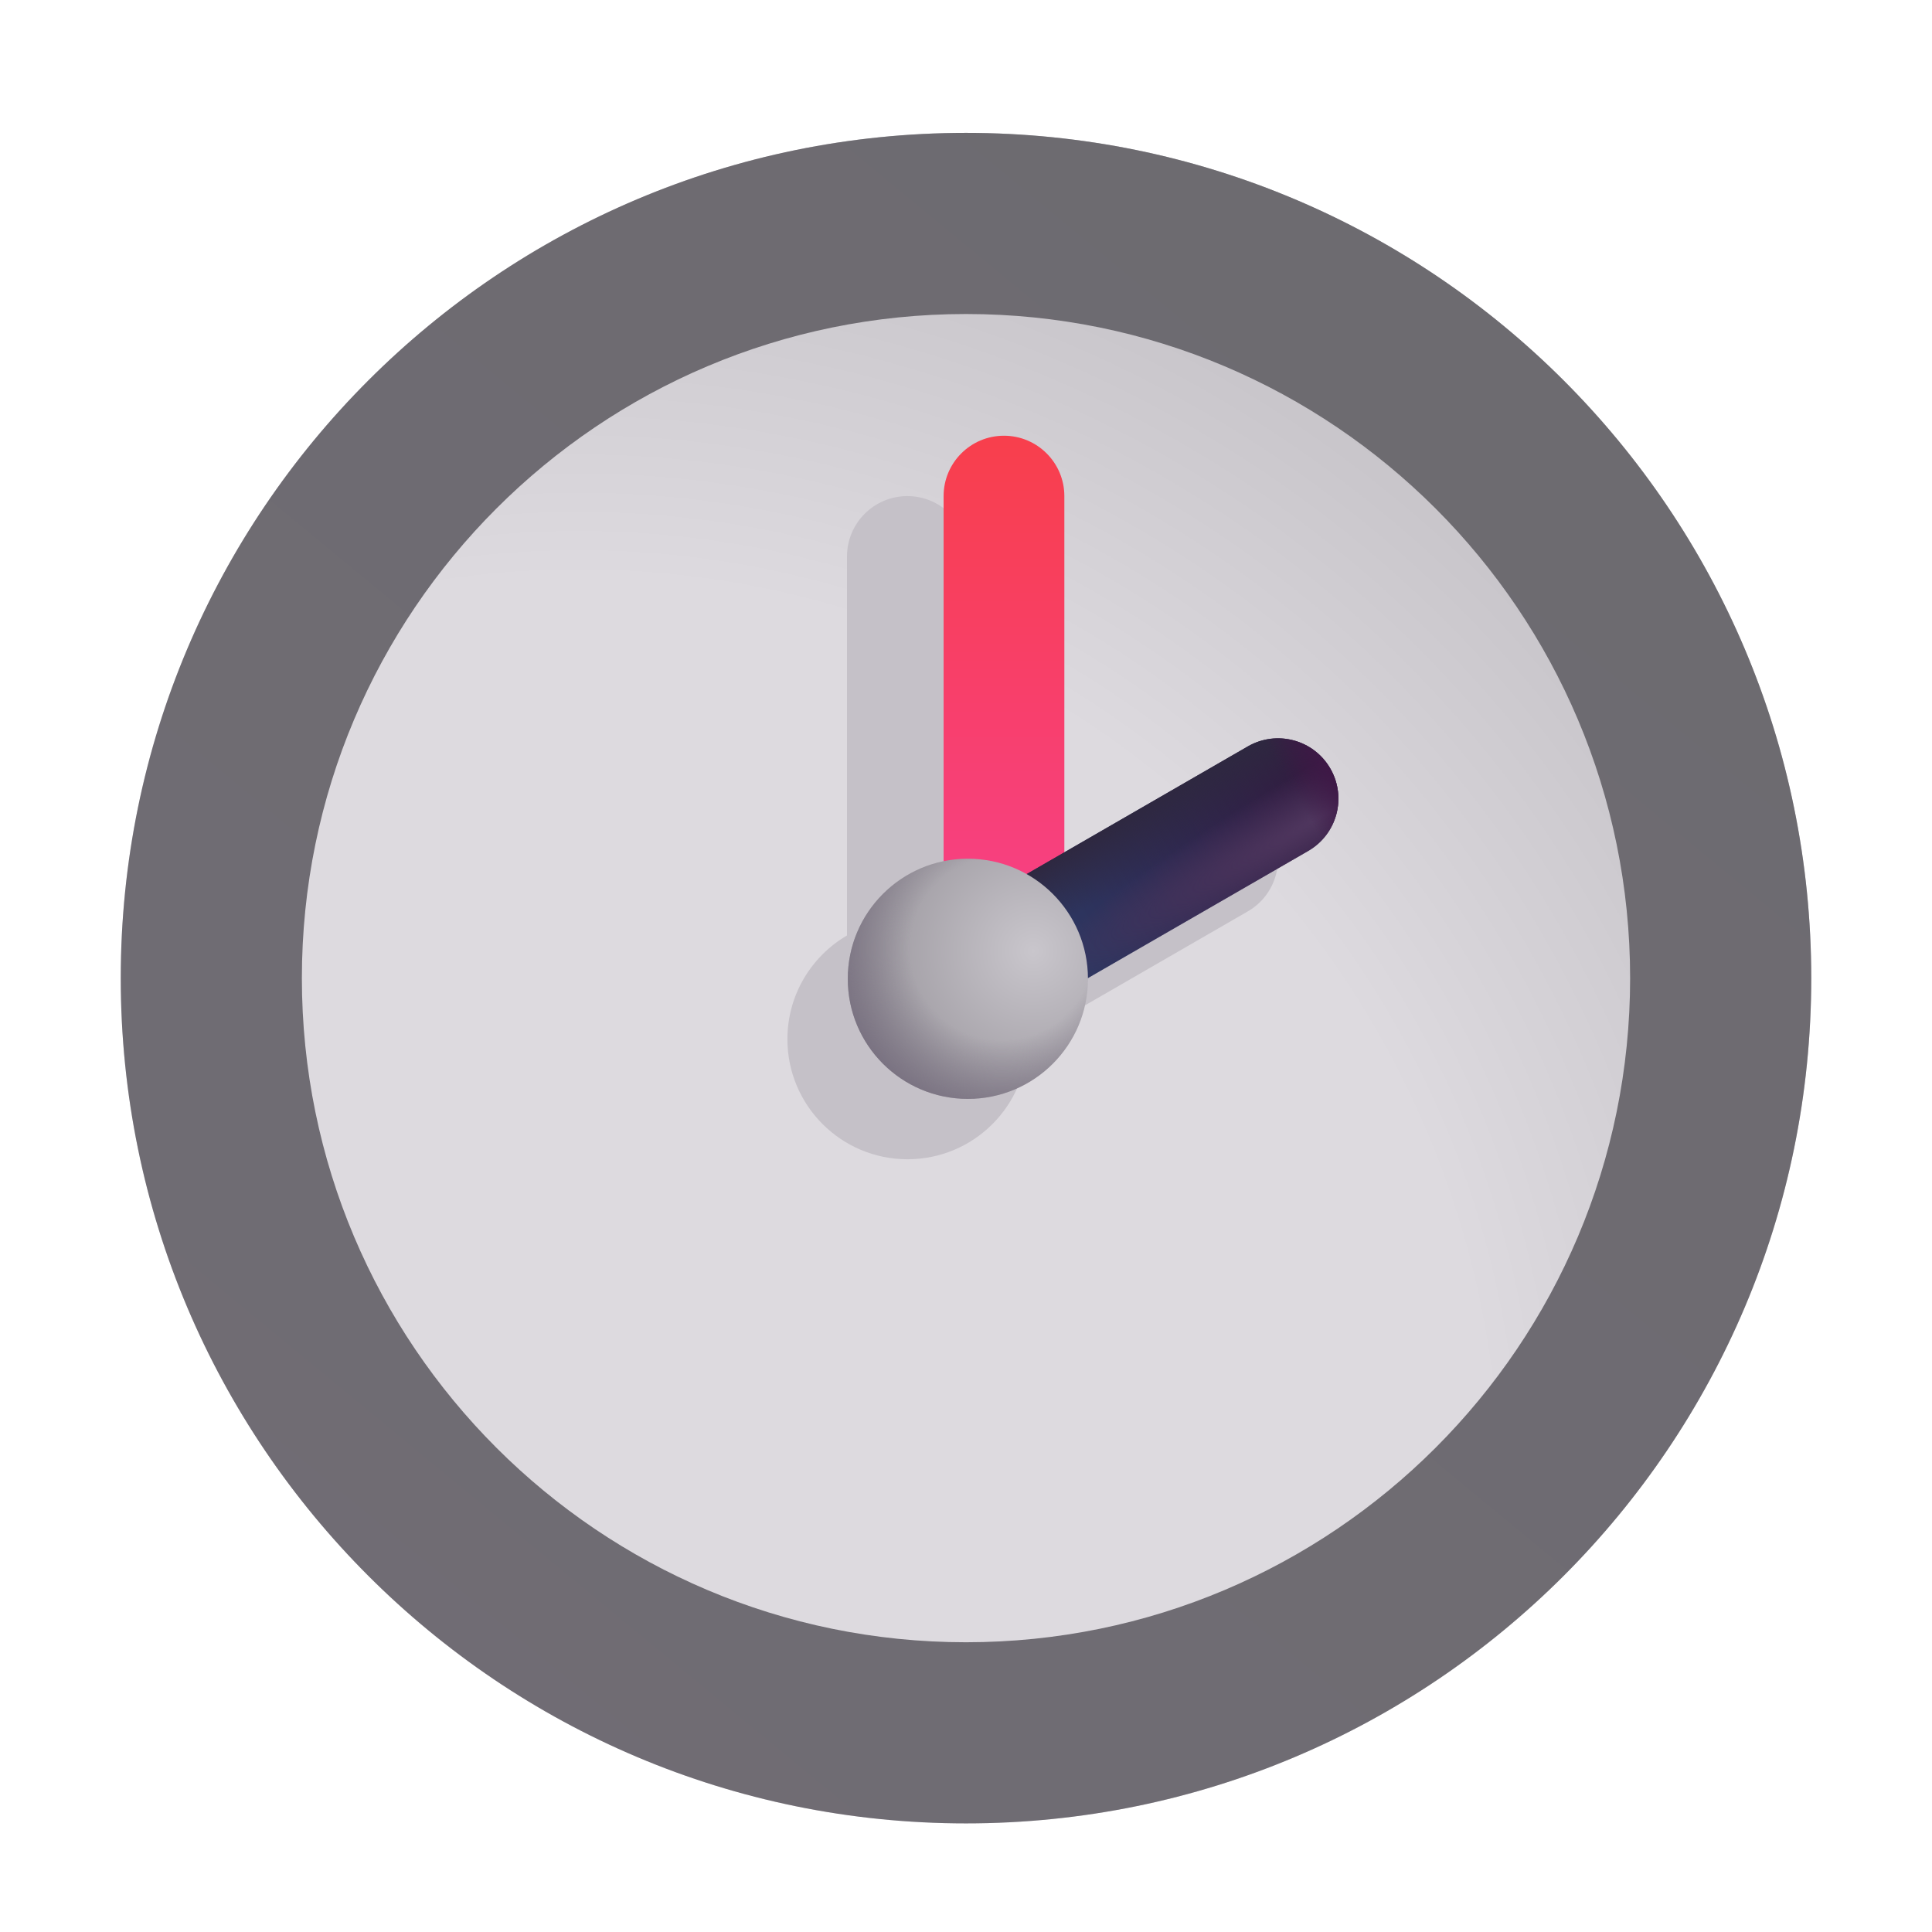
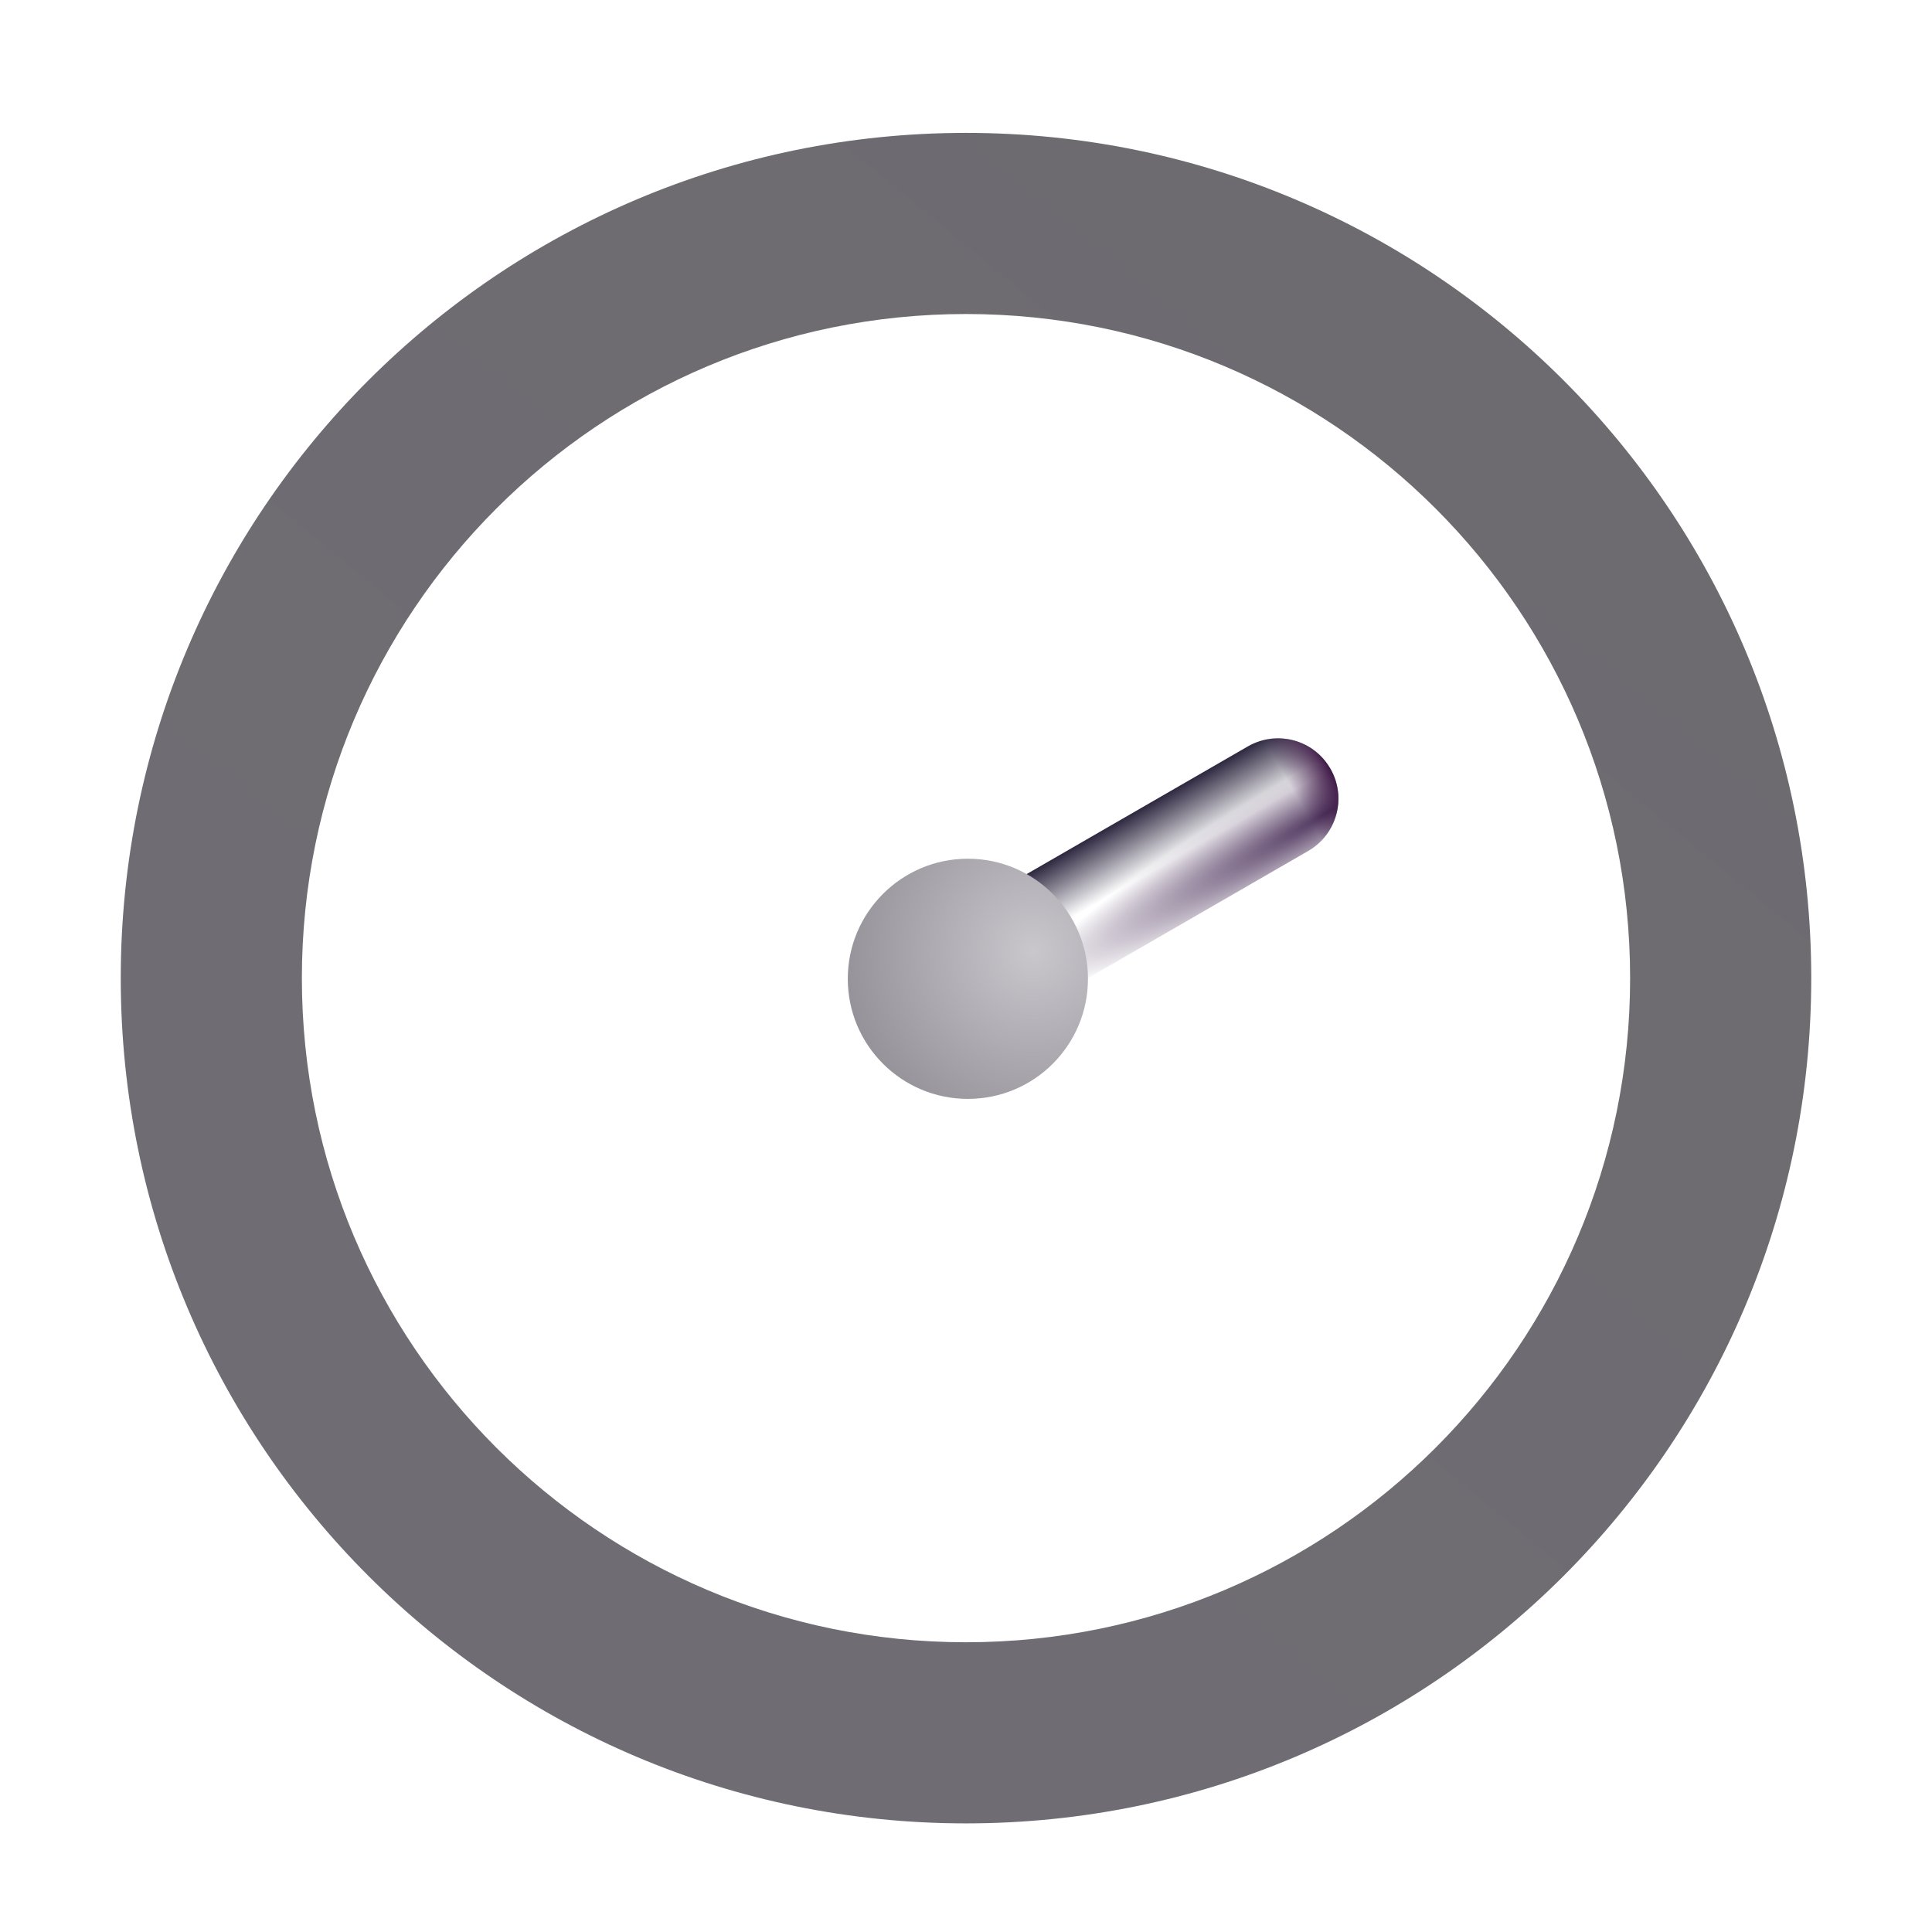
<svg xmlns="http://www.w3.org/2000/svg" width="32" height="32" viewBox="0 0 32 32" fill="none">
-   <path d="M30 16.201C30 23.933 23.732 30.201 16 30.201C8.268 30.201 2 23.933 2 16.201C2 8.469 8.268 2.201 16 2.201C23.732 2.201 30 8.469 30 16.201Z" fill="url(#paint0_radial_18_13513)" />
  <g filter="url(#filter0_f_18_13513)">
-     <path d="M15.029 8.217C15.581 8.217 16.029 8.665 16.029 9.217V15.464L19.668 13.363C20.146 13.086 20.758 13.25 21.034 13.729C21.31 14.207 21.146 14.819 20.668 15.095L17.02 17.201C17.02 17.204 17.02 17.208 17.02 17.212C17.02 18.311 16.13 19.201 15.031 19.201C13.933 19.201 13.042 18.311 13.042 17.212C13.042 16.479 13.439 15.839 14.029 15.494V9.217C14.029 8.665 14.476 8.217 15.029 8.217Z" fill="#C5C1C8" />
-   </g>
+     </g>
  <g filter="url(#filter1_i_18_13513)">
-     <path fill-rule="evenodd" clip-rule="evenodd" d="M16.029 7.217C16.581 7.217 17.029 7.665 17.029 8.217V16.212C17.029 16.765 16.581 17.212 16.029 17.212C15.476 17.212 15.029 16.765 15.029 16.212V8.217C15.029 7.665 15.476 7.217 16.029 7.217Z" fill="url(#paint1_linear_18_13513)" />
-   </g>
-   <path fill-rule="evenodd" clip-rule="evenodd" d="M22.034 12.729C22.31 13.207 22.146 13.819 21.668 14.095L16.5 17.078C16.022 17.355 15.41 17.191 15.134 16.712C14.858 16.234 15.022 15.623 15.5 15.346L20.668 12.363C21.146 12.087 21.758 12.251 22.034 12.729Z" fill="url(#paint2_linear_18_13513)" />
+     </g>
  <path fill-rule="evenodd" clip-rule="evenodd" d="M22.034 12.729C22.31 13.207 22.146 13.819 21.668 14.095L16.5 17.078C16.022 17.355 15.41 17.191 15.134 16.712C14.858 16.234 15.022 15.623 15.5 15.346L20.668 12.363C21.146 12.087 21.758 12.251 22.034 12.729Z" fill="url(#paint3_linear_18_13513)" />
-   <path fill-rule="evenodd" clip-rule="evenodd" d="M22.034 12.729C22.31 13.207 22.146 13.819 21.668 14.095L16.5 17.078C16.022 17.355 15.41 17.191 15.134 16.712C14.858 16.234 15.022 15.623 15.5 15.346L20.668 12.363C21.146 12.087 21.758 12.251 22.034 12.729Z" fill="url(#paint4_radial_18_13513)" />
+   <path fill-rule="evenodd" clip-rule="evenodd" d="M22.034 12.729C22.31 13.207 22.146 13.819 21.668 14.095L16.5 17.078C16.022 17.355 15.41 17.191 15.134 16.712C14.858 16.234 15.022 15.623 15.5 15.346L20.668 12.363Z" fill="url(#paint4_radial_18_13513)" />
  <path fill-rule="evenodd" clip-rule="evenodd" d="M22.034 12.729C22.31 13.207 22.146 13.819 21.668 14.095L16.5 17.078C16.022 17.355 15.41 17.191 15.134 16.712C14.858 16.234 15.022 15.623 15.5 15.346L20.668 12.363C21.146 12.087 21.758 12.251 22.034 12.729Z" fill="url(#paint5_linear_18_13513)" />
  <g filter="url(#filter2_ii_18_13513)">
    <path fill-rule="evenodd" clip-rule="evenodd" d="M16 27.201C22.075 27.201 27 22.276 27 16.201C27 10.126 22.075 5.201 16 5.201C9.925 5.201 5 10.126 5 16.201C5 22.276 9.925 27.201 16 27.201ZM16 30.201C23.732 30.201 30 23.933 30 16.201C30 8.469 23.732 2.201 16 2.201C8.268 2.201 2 8.469 2 16.201C2 23.933 8.268 30.201 16 30.201Z" fill="url(#paint6_linear_18_13513)" />
  </g>
  <path d="M18.02 16.212C18.02 17.311 17.13 18.201 16.031 18.201C14.933 18.201 14.042 17.311 14.042 16.212C14.042 15.114 14.933 14.223 16.031 14.223C17.13 14.223 18.02 15.114 18.02 16.212Z" fill="url(#paint7_radial_18_13513)" />
-   <path d="M18.02 16.212C18.02 17.311 17.13 18.201 16.031 18.201C14.933 18.201 14.042 17.311 14.042 16.212C14.042 15.114 14.933 14.223 16.031 14.223C17.13 14.223 18.02 15.114 18.02 16.212Z" fill="url(#paint8_radial_18_13513)" />
  <defs>
    <filter id="filter0_f_18_13513" x="11.542" y="6.717" width="11.126" height="13.984" filterUnits="userSpaceOnUse" color-interpolation-filters="sRGB">
      <feFlood flood-opacity="0" result="BackgroundImageFix" />
      <feBlend mode="normal" in="SourceGraphic" in2="BackgroundImageFix" result="shape" />
      <feGaussianBlur stdDeviation="0.75" result="effect1_foregroundBlur_18_13513" />
    </filter>
    <filter id="filter1_i_18_13513" x="15.029" y="7.217" width="2.6" height="9.995" filterUnits="userSpaceOnUse" color-interpolation-filters="sRGB">
      <feFlood flood-opacity="0" result="BackgroundImageFix" />
      <feBlend mode="normal" in="SourceGraphic" in2="BackgroundImageFix" result="shape" />
      <feColorMatrix in="SourceAlpha" type="matrix" values="0 0 0 0 0 0 0 0 0 0 0 0 0 0 0 0 0 0 127 0" result="hardAlpha" />
      <feOffset dx="0.6" />
      <feGaussianBlur stdDeviation="0.425" />
      <feComposite in2="hardAlpha" operator="arithmetic" k2="-1" k3="1" />
      <feColorMatrix type="matrix" values="0 0 0 0 0.635 0 0 0 0 0.227 0 0 0 0 0.404 0 0 0 1 0" />
      <feBlend mode="normal" in2="shape" result="effect1_innerShadow_18_13513" />
    </filter>
    <filter id="filter2_ii_18_13513" x="1.6" y="1.801" width="28.8" height="28.8" filterUnits="userSpaceOnUse" color-interpolation-filters="sRGB">
      <feFlood flood-opacity="0" result="BackgroundImageFix" />
      <feBlend mode="normal" in="SourceGraphic" in2="BackgroundImageFix" result="shape" />
      <feColorMatrix in="SourceAlpha" type="matrix" values="0 0 0 0 0 0 0 0 0 0 0 0 0 0 0 0 0 0 127 0" result="hardAlpha" />
      <feOffset dx="0.4" dy="-0.4" />
      <feGaussianBlur stdDeviation="0.3" />
      <feComposite in2="hardAlpha" operator="arithmetic" k2="-1" k3="1" />
      <feColorMatrix type="matrix" values="0 0 0 0 0.282 0 0 0 0 0.255 0 0 0 0 0.314 0 0 0 1 0" />
      <feBlend mode="normal" in2="shape" result="effect1_innerShadow_18_13513" />
      <feColorMatrix in="SourceAlpha" type="matrix" values="0 0 0 0 0 0 0 0 0 0 0 0 0 0 0 0 0 0 127 0" result="hardAlpha" />
      <feOffset dx="-0.4" dy="0.4" />
      <feGaussianBlur stdDeviation="0.3" />
      <feComposite in2="hardAlpha" operator="arithmetic" k2="-1" k3="1" />
      <feColorMatrix type="matrix" values="0 0 0 0 0.533 0 0 0 0 0.533 0 0 0 0 0.533 0 0 0 1 0" />
      <feBlend mode="normal" in2="effect1_innerShadow_18_13513" result="effect2_innerShadow_18_13513" />
    </filter>
    <radialGradient id="paint0_radial_18_13513" cx="0" cy="0" r="1" gradientUnits="userSpaceOnUse" gradientTransform="translate(9.574 24.699) rotate(-46.212) scale(25.297)">
      <stop offset="0.598" stop-color="#DDDADF" />
      <stop offset="1" stop-color="#BDBABF" />
    </radialGradient>
    <linearGradient id="paint1_linear_18_13513" x1="16.029" y1="7.217" x2="16.029" y2="17.212" gradientUnits="userSpaceOnUse">
      <stop stop-color="#F83F4C" />
      <stop offset="1" stop-color="#F74093" />
    </linearGradient>
    <linearGradient id="paint2_linear_18_13513" x1="22.034" y1="12.729" x2="17.001" y2="15.634" gradientUnits="userSpaceOnUse">
      <stop stop-color="#32183D" />
      <stop offset="1" stop-color="#2C3A65" />
    </linearGradient>
    <linearGradient id="paint3_linear_18_13513" x1="18.91" y1="13.378" x2="19.41" y2="14.244" gradientUnits="userSpaceOnUse">
      <stop stop-color="#2E2840" />
      <stop offset="1" stop-color="#2E2840" stop-opacity="0" />
    </linearGradient>
    <radialGradient id="paint4_radial_18_13513" cx="0" cy="0" r="1" gradientUnits="userSpaceOnUse" gradientTransform="translate(21.999 13.453) rotate(150) scale(5.73 0.815)">
      <stop stop-color="#50375F" />
      <stop offset="1" stop-color="#50375F" stop-opacity="0" />
    </radialGradient>
    <linearGradient id="paint5_linear_18_13513" x1="22.034" y1="12.729" x2="21.412" y2="13.088" gradientUnits="userSpaceOnUse">
      <stop stop-color="#3E1846" />
      <stop offset="1" stop-color="#3E1846" stop-opacity="0" />
    </linearGradient>
    <linearGradient id="paint6_linear_18_13513" x1="24.511" y1="4.214" x2="4.284" y2="28.735" gradientUnits="userSpaceOnUse">
      <stop stop-color="#6D6B70" />
      <stop offset="1" stop-color="#706C74" />
    </linearGradient>
    <radialGradient id="paint7_radial_18_13513" cx="0" cy="0" r="1" gradientUnits="userSpaceOnUse" gradientTransform="translate(17.111 15.754) rotate(134.039) scale(3.404)">
      <stop stop-color="#C9C6CC" />
      <stop offset="1" stop-color="#928E95" />
    </radialGradient>
    <radialGradient id="paint8_radial_18_13513" cx="0" cy="0" r="1" gradientUnits="userSpaceOnUse" gradientTransform="translate(16.594 15.706) rotate(139.399) scale(2.881)">
      <stop offset="0.527" stop-color="#776F7F" stop-opacity="0" />
      <stop offset="1" stop-color="#776F7F" />
    </radialGradient>
  </defs>
</svg>